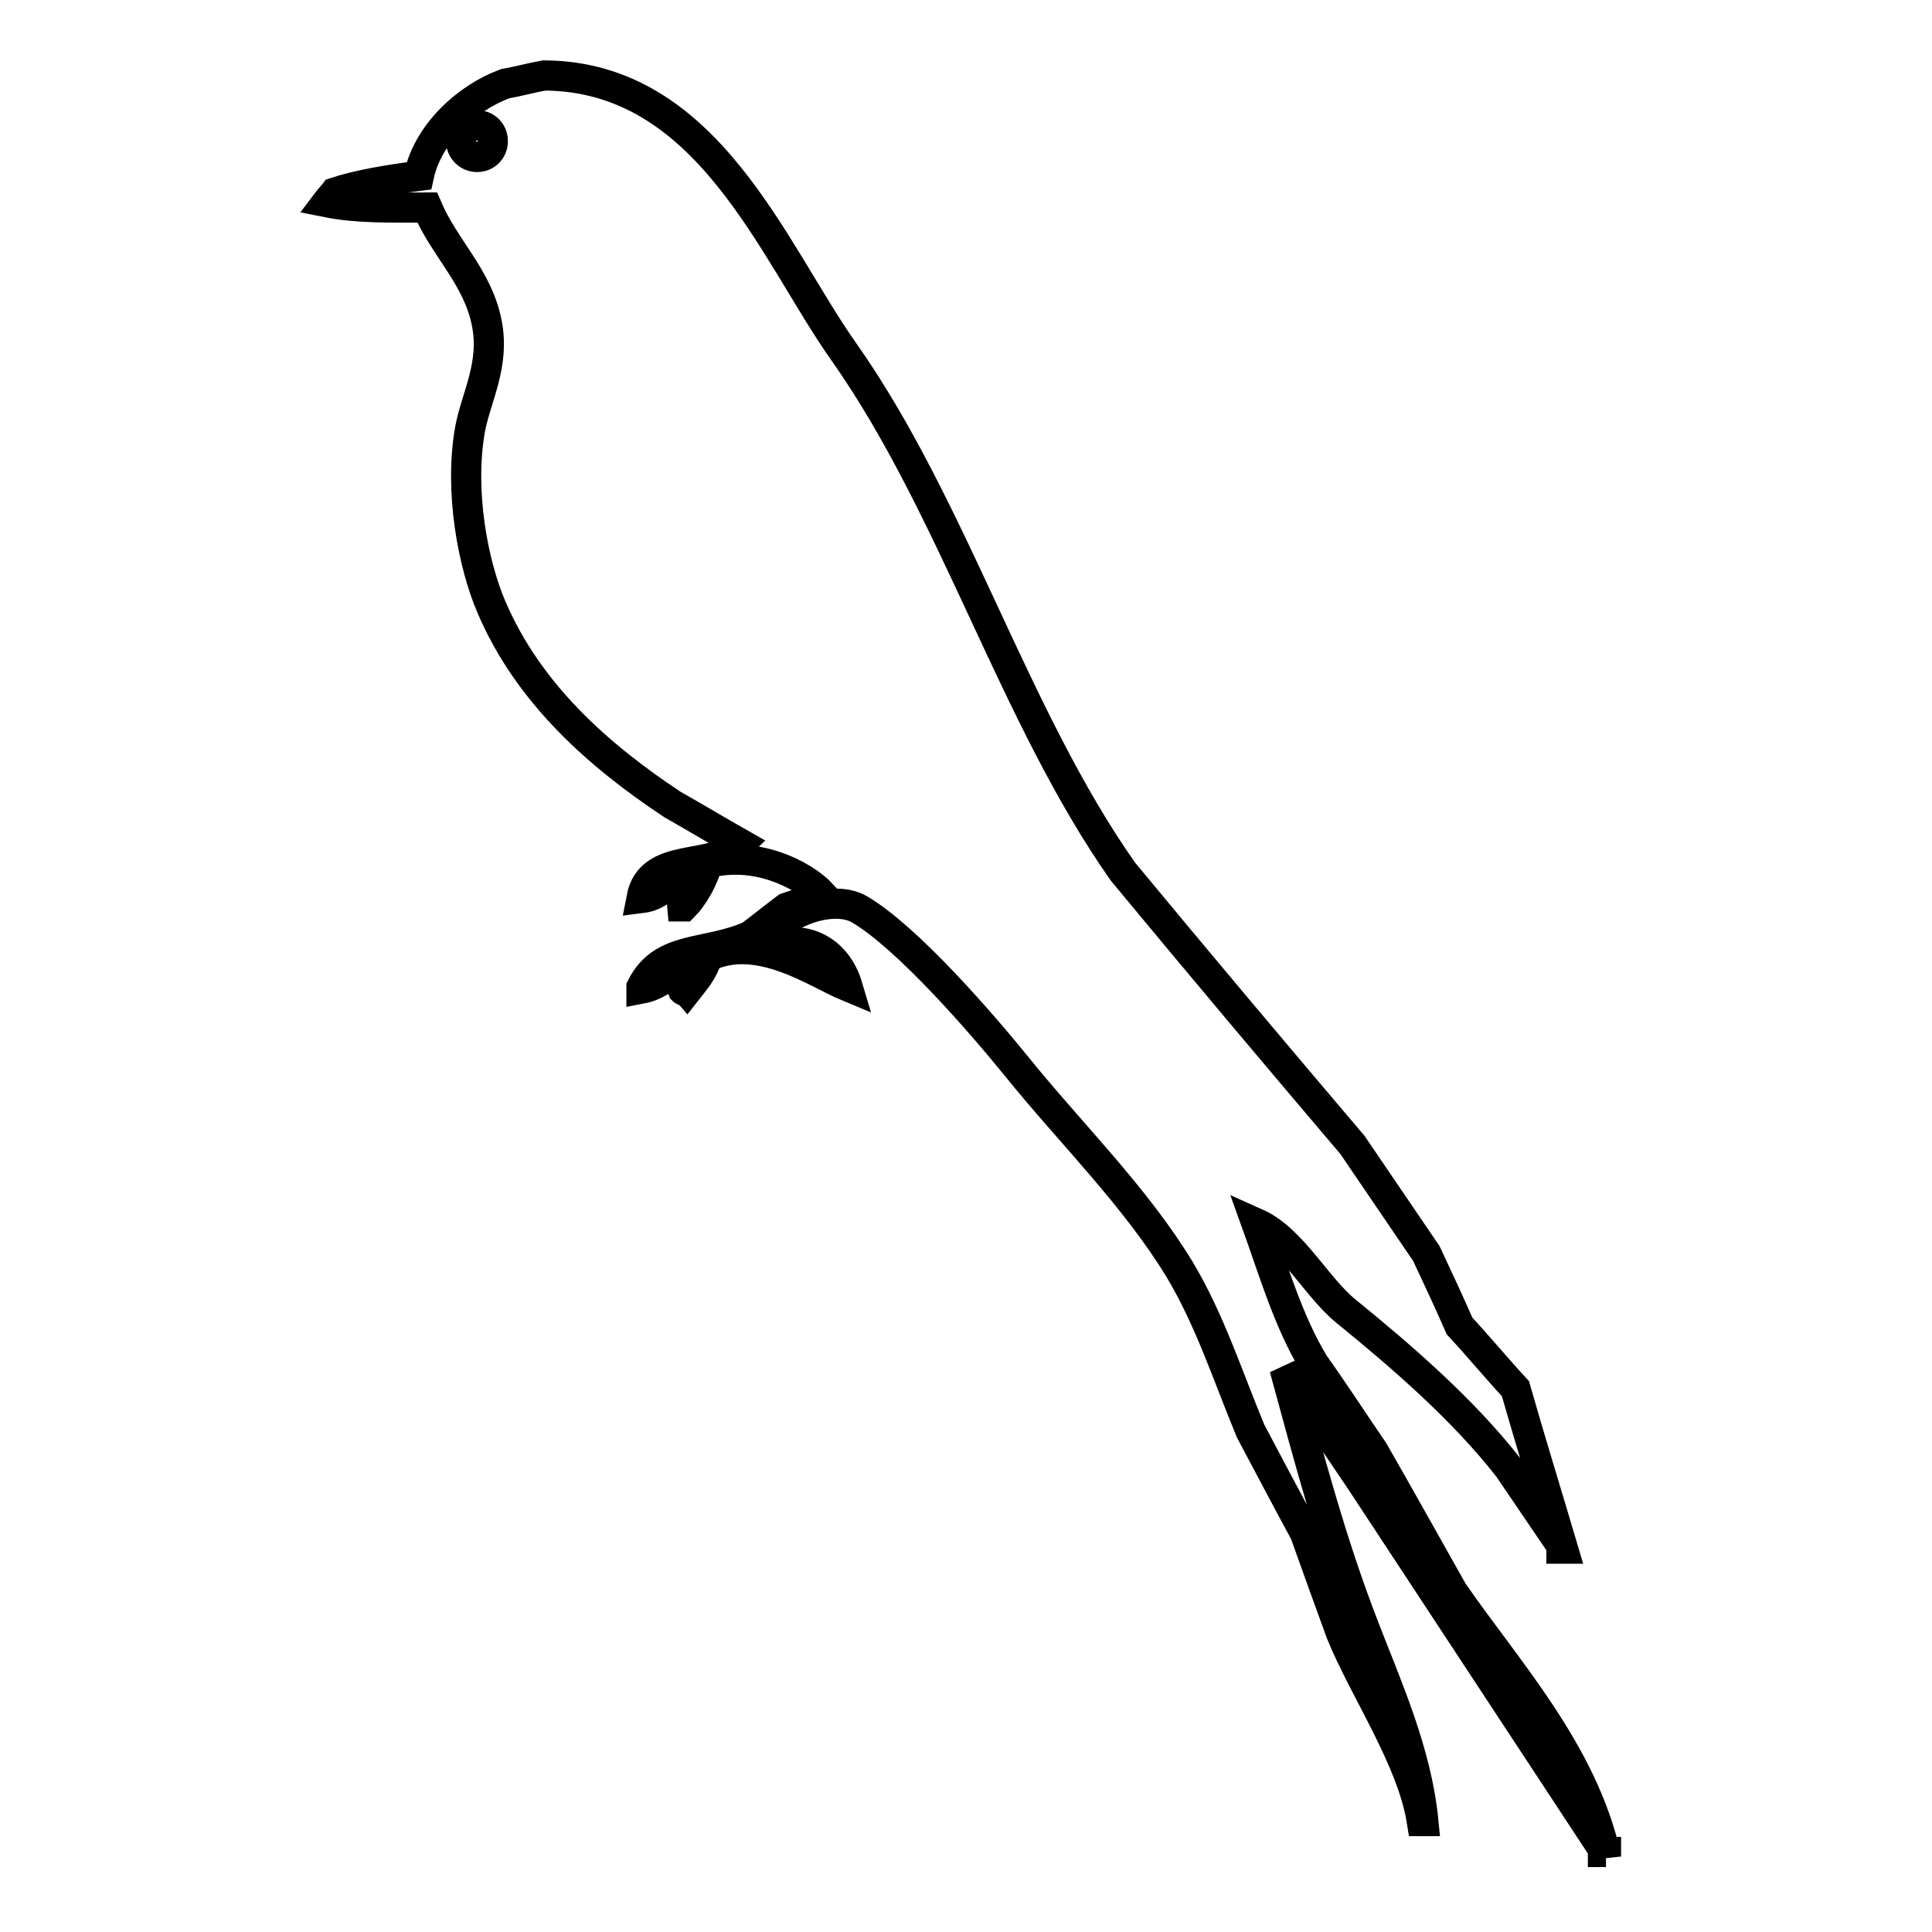
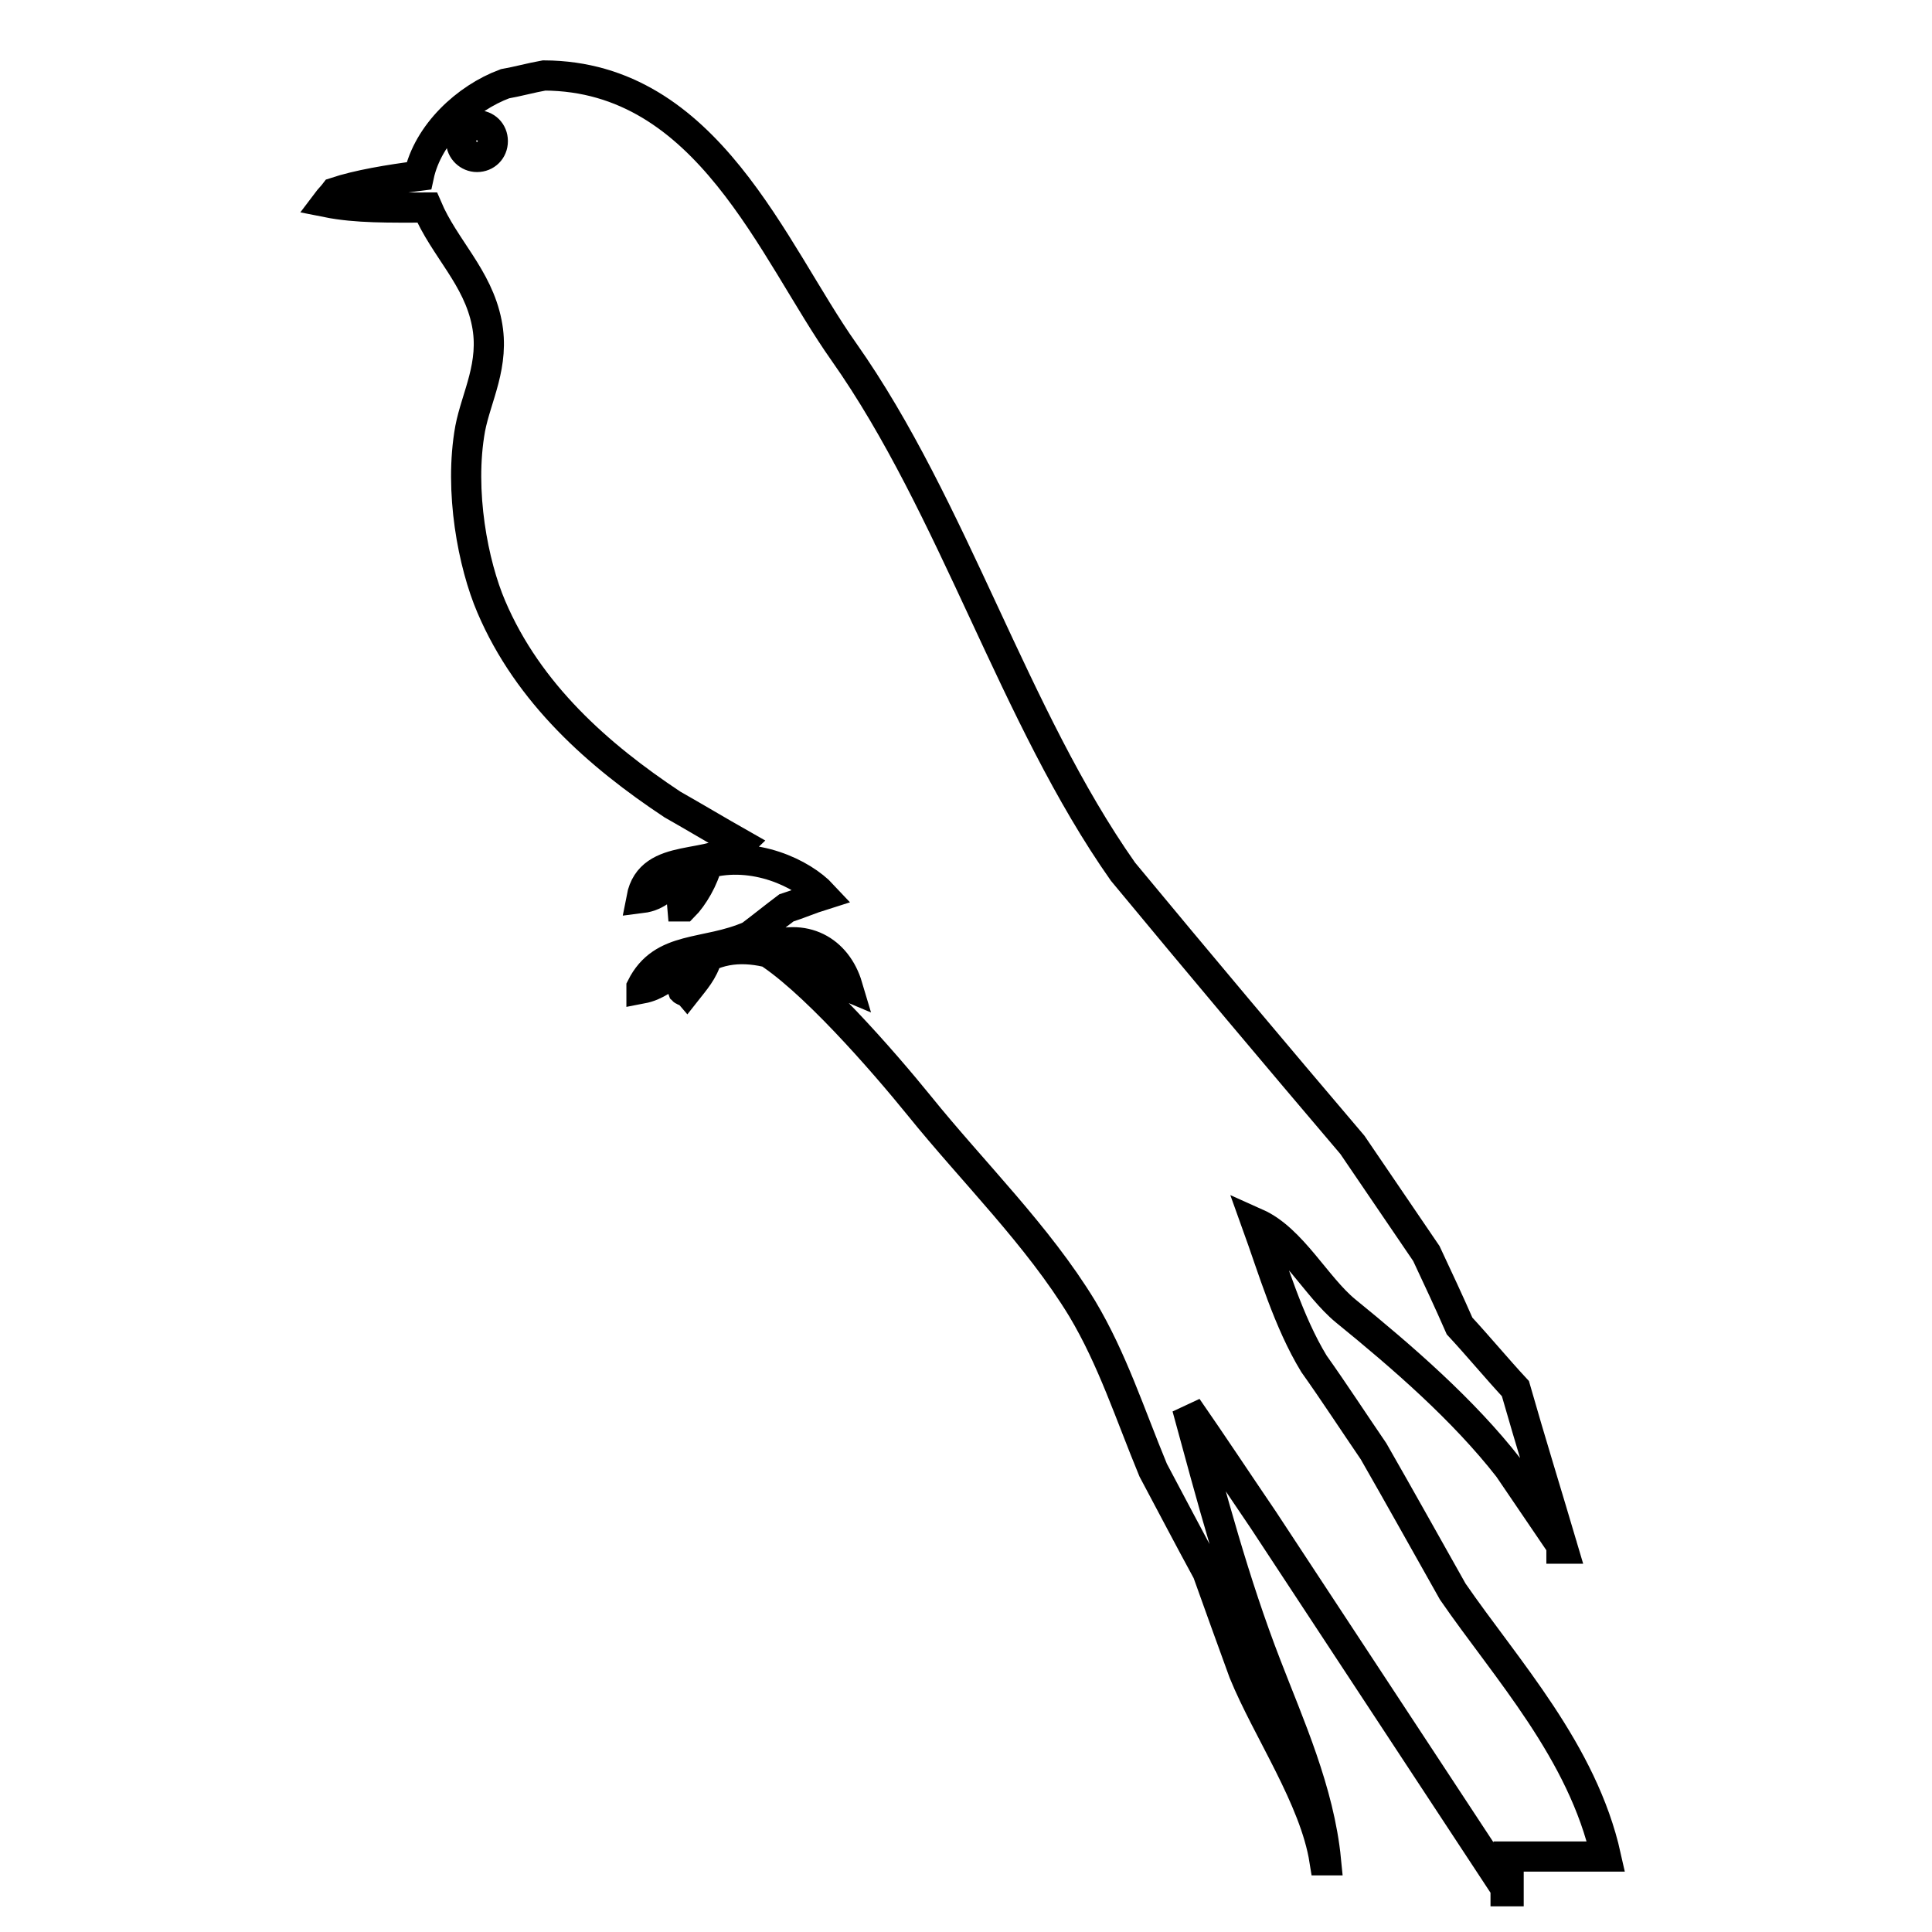
<svg xmlns="http://www.w3.org/2000/svg" version="1.1" x="0px" y="0px" viewBox="0 0 256 256" enable-background="new 0 0 256 256" xml:space="preserve">
  <g>
-     <path stroke-width="4" fill-opacity="0" stroke="#000000" d="M212.8,246c-3.1-13.9-13.2-24.8-20.3-35.1c-3.5-6.2-7-12.5-10.5-18.6c-2.6-3.8-5.2-7.8-7.9-11.6 c-3.4-5.6-5.4-12.5-7.6-18.6c4.7,2.1,7.9,8.4,11.8,11.6c7.5,6.1,15.6,13.1,21.6,20.8c2.3,3.4,4.7,6.9,7,10.3v0.4h0.2 c-2.1-7.1-4.3-14.2-6.3-21.2c-2.5-2.7-4.9-5.6-7.4-8.3c-1.4-3.2-2.9-6.4-4.4-9.6l-9.8-14.4c-10.2-12-20.3-24-30.4-36.2 c-14.5-20.6-22.4-48.2-37-68.9C102.4,33.3,93.8,10.1,72.1,10c-1.7,0.3-3.5,0.8-5.2,1.1c-5.1,1.9-10.2,6.6-11.4,12.2 c-3.9,0.5-8.1,1.2-11.1,2.2c-0.3,0.4-0.8,0.9-1.1,1.3c4,0.8,8.3,0.7,13.3,0.7c2.3,5.4,6.7,9.2,7.9,15.3c1.1,5.5-1.4,9.8-2.2,14 c-1.5,8.3,0.4,18,2.8,23.6c4.9,11.5,14.2,19.7,24,26.2c3,1.7,6,3.5,9,5.2c-3.7,3.6-11.9,0.9-13.1,7.2c2.4-0.3,2.8-1.7,5-2.2h0.2 c0.1,1.1,0.1,2.2,0.2,3.3h0.2c1.2-1.2,2.7-3.7,3.1-5.7c6.2-1.7,12.6,1.3,15.3,4.2c-1.6,0.5-3.2,1.2-4.8,1.7 c-1.6,1.2-3.2,2.5-4.8,3.7c-5.9,2.6-11.6,1.2-14.4,6.8v0.2c2.1-0.4,3-1.5,4.6-2.2h0.2c0.2,0.8,0.4,1.6,0.7,2.4 c0.1,0.1,0.3,0.1,0.4,0.2c1.1-1.4,2.3-2.7,2.8-4.6c6.8-3.3,14.5,2.2,18.6,3.9c-1.4-4.7-5.7-7.3-11.1-5h-0.2c1.1-4.2,9-7.5,12.9-5.2 c6.3,3.7,16.1,15,20.8,20.8c7.1,8.8,15.7,17.2,21.6,26.9c4,6.7,6.3,13.9,9.4,21.4c2.4,4.5,4.8,9.1,7.2,13.5 c1.6,4.5,3.2,8.9,4.8,13.3c3.1,7.6,9.4,16.7,10.7,24.9h0.2c-0.9-9.2-4.9-18-7.9-25.8c-4.3-11.1-7.2-22.1-10.5-34.2 c3.4,4.9,6.7,9.9,10.1,14.9l32.1,48.8v0.4h0.4V246z M63.2,20.8c-1.1,0-2.1-0.9-2.1-2.1s0.9-2.1,2.1-2.1s2.1,0.9,2.1,2.1 S64.4,20.8,63.2,20.8z" />
+     <path stroke-width="4" fill-opacity="0" stroke="#000000" d="M212.8,246c-3.1-13.9-13.2-24.8-20.3-35.1c-3.5-6.2-7-12.5-10.5-18.6c-2.6-3.8-5.2-7.8-7.9-11.6 c-3.4-5.6-5.4-12.5-7.6-18.6c4.7,2.1,7.9,8.4,11.8,11.6c7.5,6.1,15.6,13.1,21.6,20.8c2.3,3.4,4.7,6.9,7,10.3v0.4h0.2 c-2.1-7.1-4.3-14.2-6.3-21.2c-2.5-2.7-4.9-5.6-7.4-8.3c-1.4-3.2-2.9-6.4-4.4-9.6l-9.8-14.4c-10.2-12-20.3-24-30.4-36.2 c-14.5-20.6-22.4-48.2-37-68.9C102.4,33.3,93.8,10.1,72.1,10c-1.7,0.3-3.5,0.8-5.2,1.1c-5.1,1.9-10.2,6.6-11.4,12.2 c-3.9,0.5-8.1,1.2-11.1,2.2c-0.3,0.4-0.8,0.9-1.1,1.3c4,0.8,8.3,0.7,13.3,0.7c2.3,5.4,6.7,9.2,7.9,15.3c1.1,5.5-1.4,9.8-2.2,14 c-1.5,8.3,0.4,18,2.8,23.6c4.9,11.5,14.2,19.7,24,26.2c3,1.7,6,3.5,9,5.2c-3.7,3.6-11.9,0.9-13.1,7.2c2.4-0.3,2.8-1.7,5-2.2h0.2 c0.1,1.1,0.1,2.2,0.2,3.3h0.2c1.2-1.2,2.7-3.7,3.1-5.7c6.2-1.7,12.6,1.3,15.3,4.2c-1.6,0.5-3.2,1.2-4.8,1.7 c-1.6,1.2-3.2,2.5-4.8,3.7c-5.9,2.6-11.6,1.2-14.4,6.8v0.2c2.1-0.4,3-1.5,4.6-2.2h0.2c0.2,0.8,0.4,1.6,0.7,2.4 c0.1,0.1,0.3,0.1,0.4,0.2c1.1-1.4,2.3-2.7,2.8-4.6c6.8-3.3,14.5,2.2,18.6,3.9c-1.4-4.7-5.7-7.3-11.1-5h-0.2c6.3,3.7,16.1,15,20.8,20.8c7.1,8.8,15.7,17.2,21.6,26.9c4,6.7,6.3,13.9,9.4,21.4c2.4,4.5,4.8,9.1,7.2,13.5 c1.6,4.5,3.2,8.9,4.8,13.3c3.1,7.6,9.4,16.7,10.7,24.9h0.2c-0.9-9.2-4.9-18-7.9-25.8c-4.3-11.1-7.2-22.1-10.5-34.2 c3.4,4.9,6.7,9.9,10.1,14.9l32.1,48.8v0.4h0.4V246z M63.2,20.8c-1.1,0-2.1-0.9-2.1-2.1s0.9-2.1,2.1-2.1s2.1,0.9,2.1,2.1 S64.4,20.8,63.2,20.8z" />
  </g>
</svg>